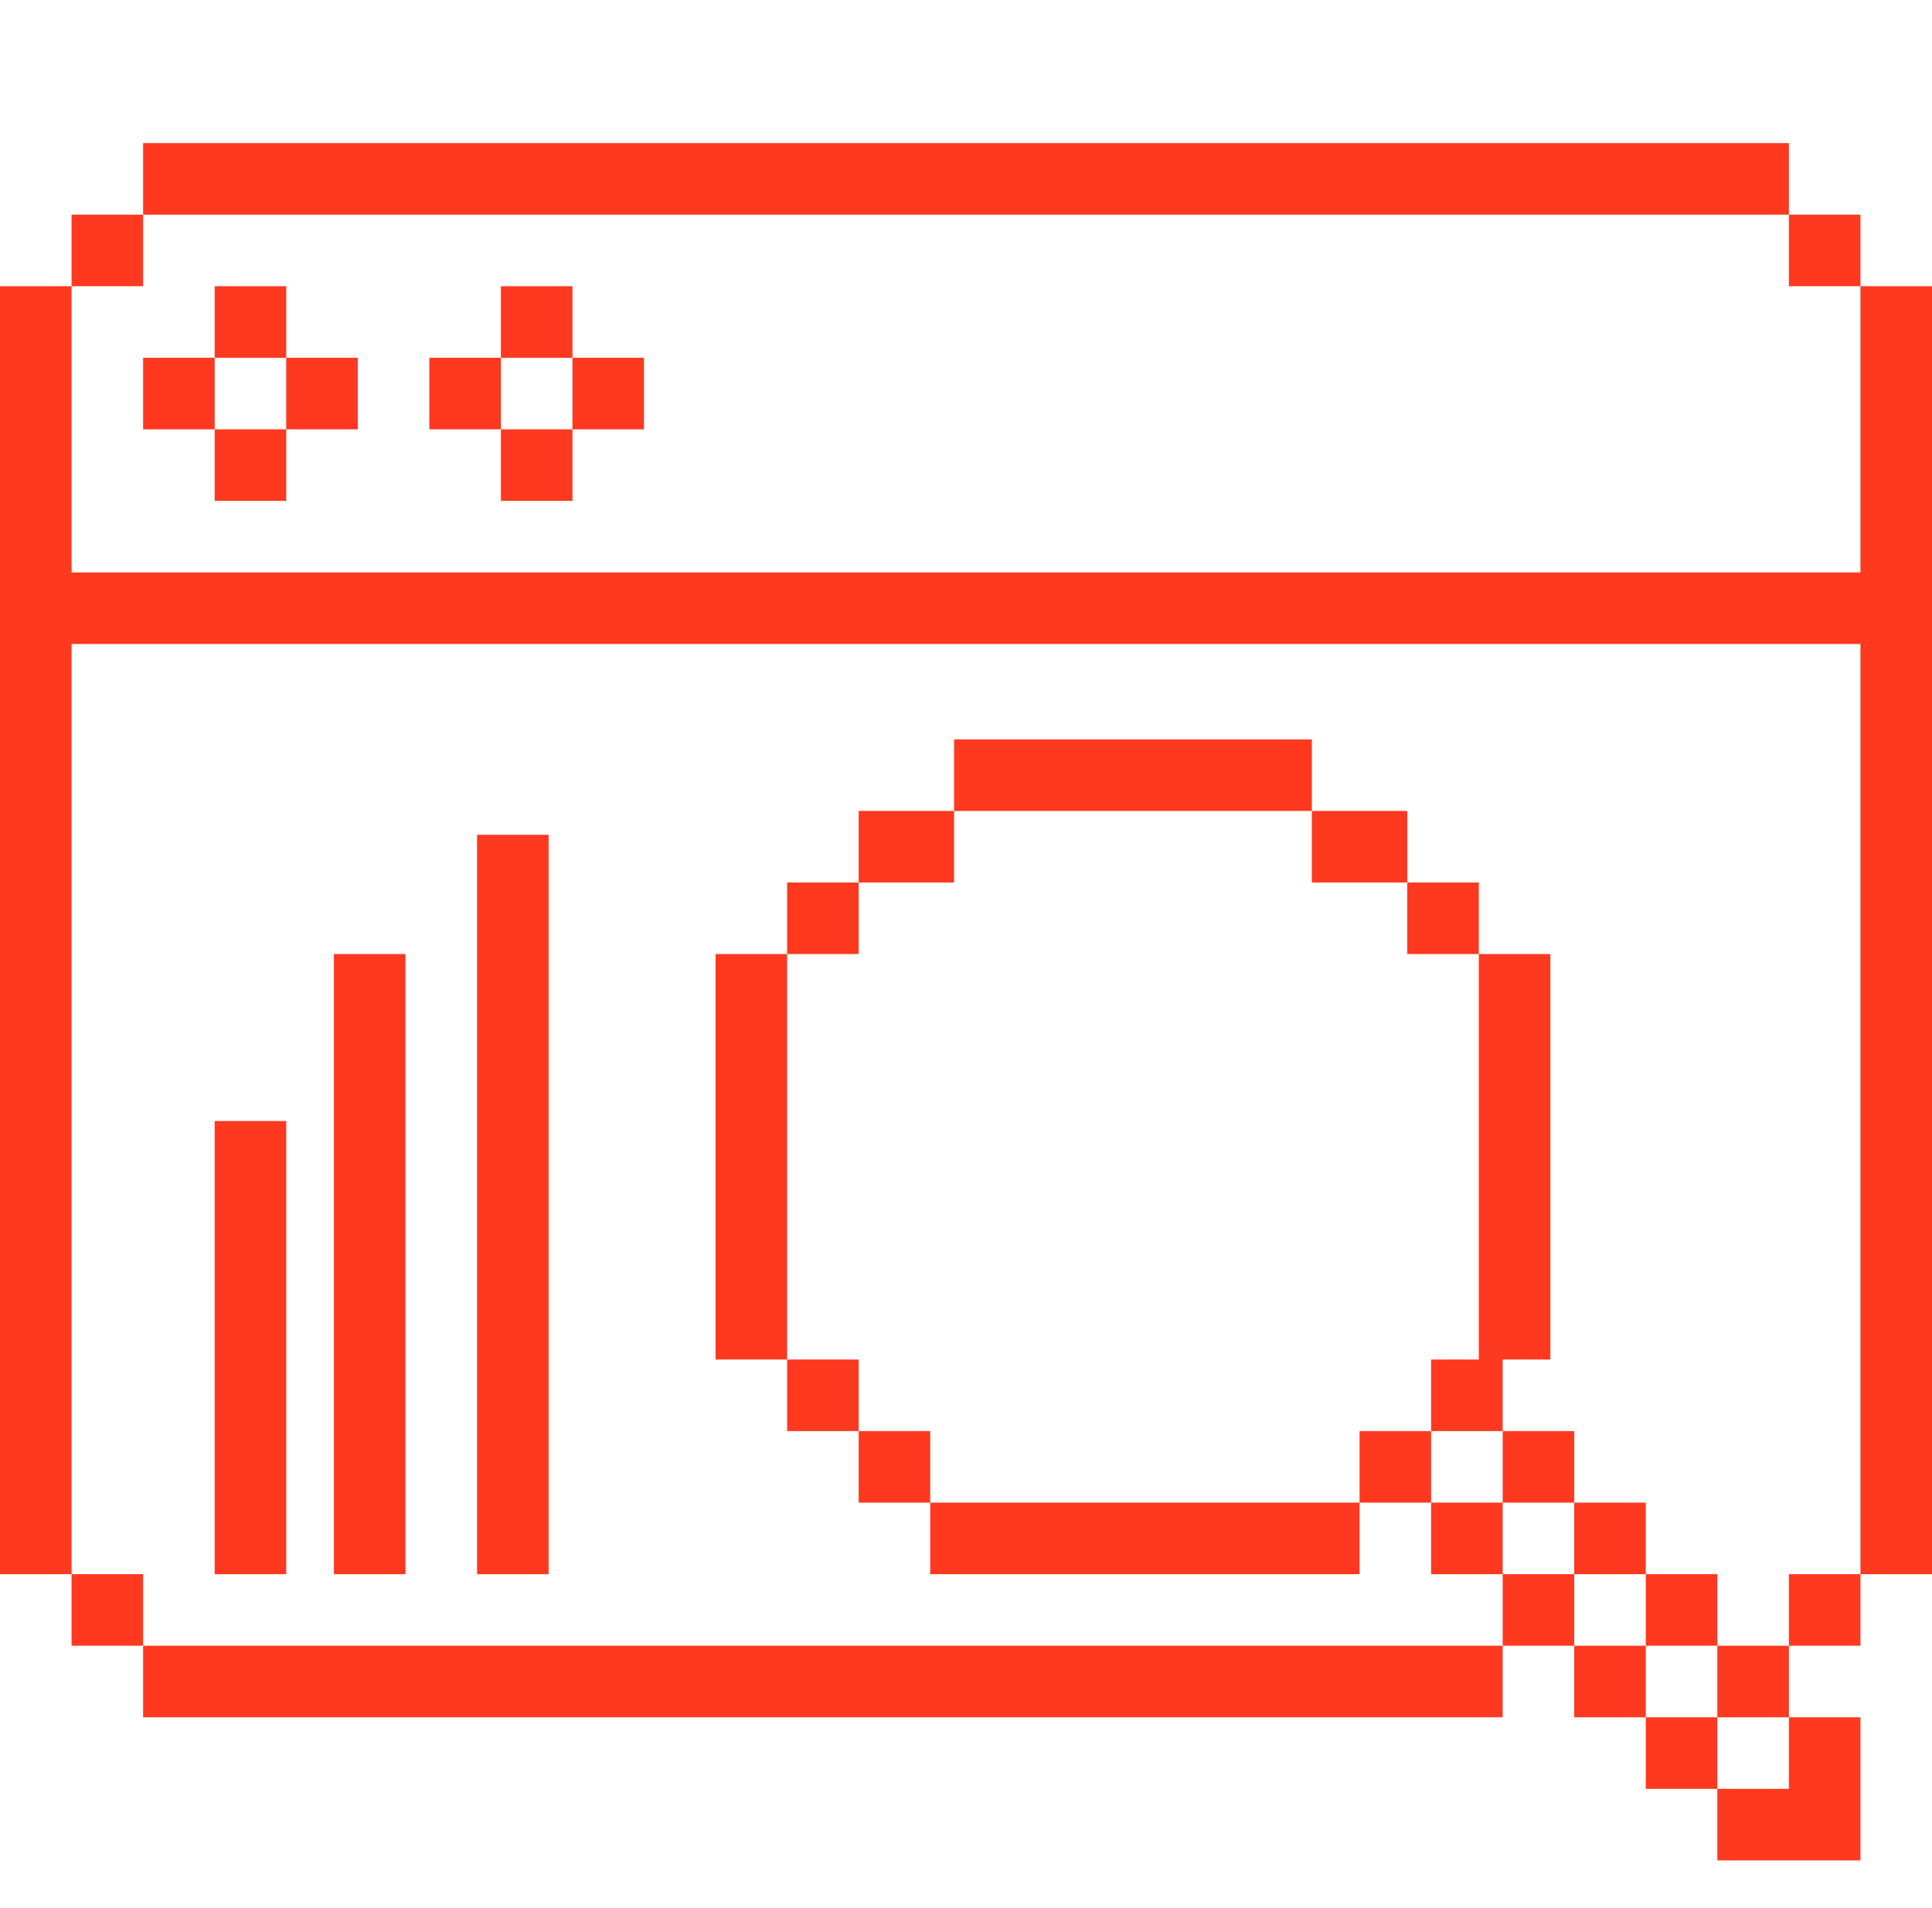
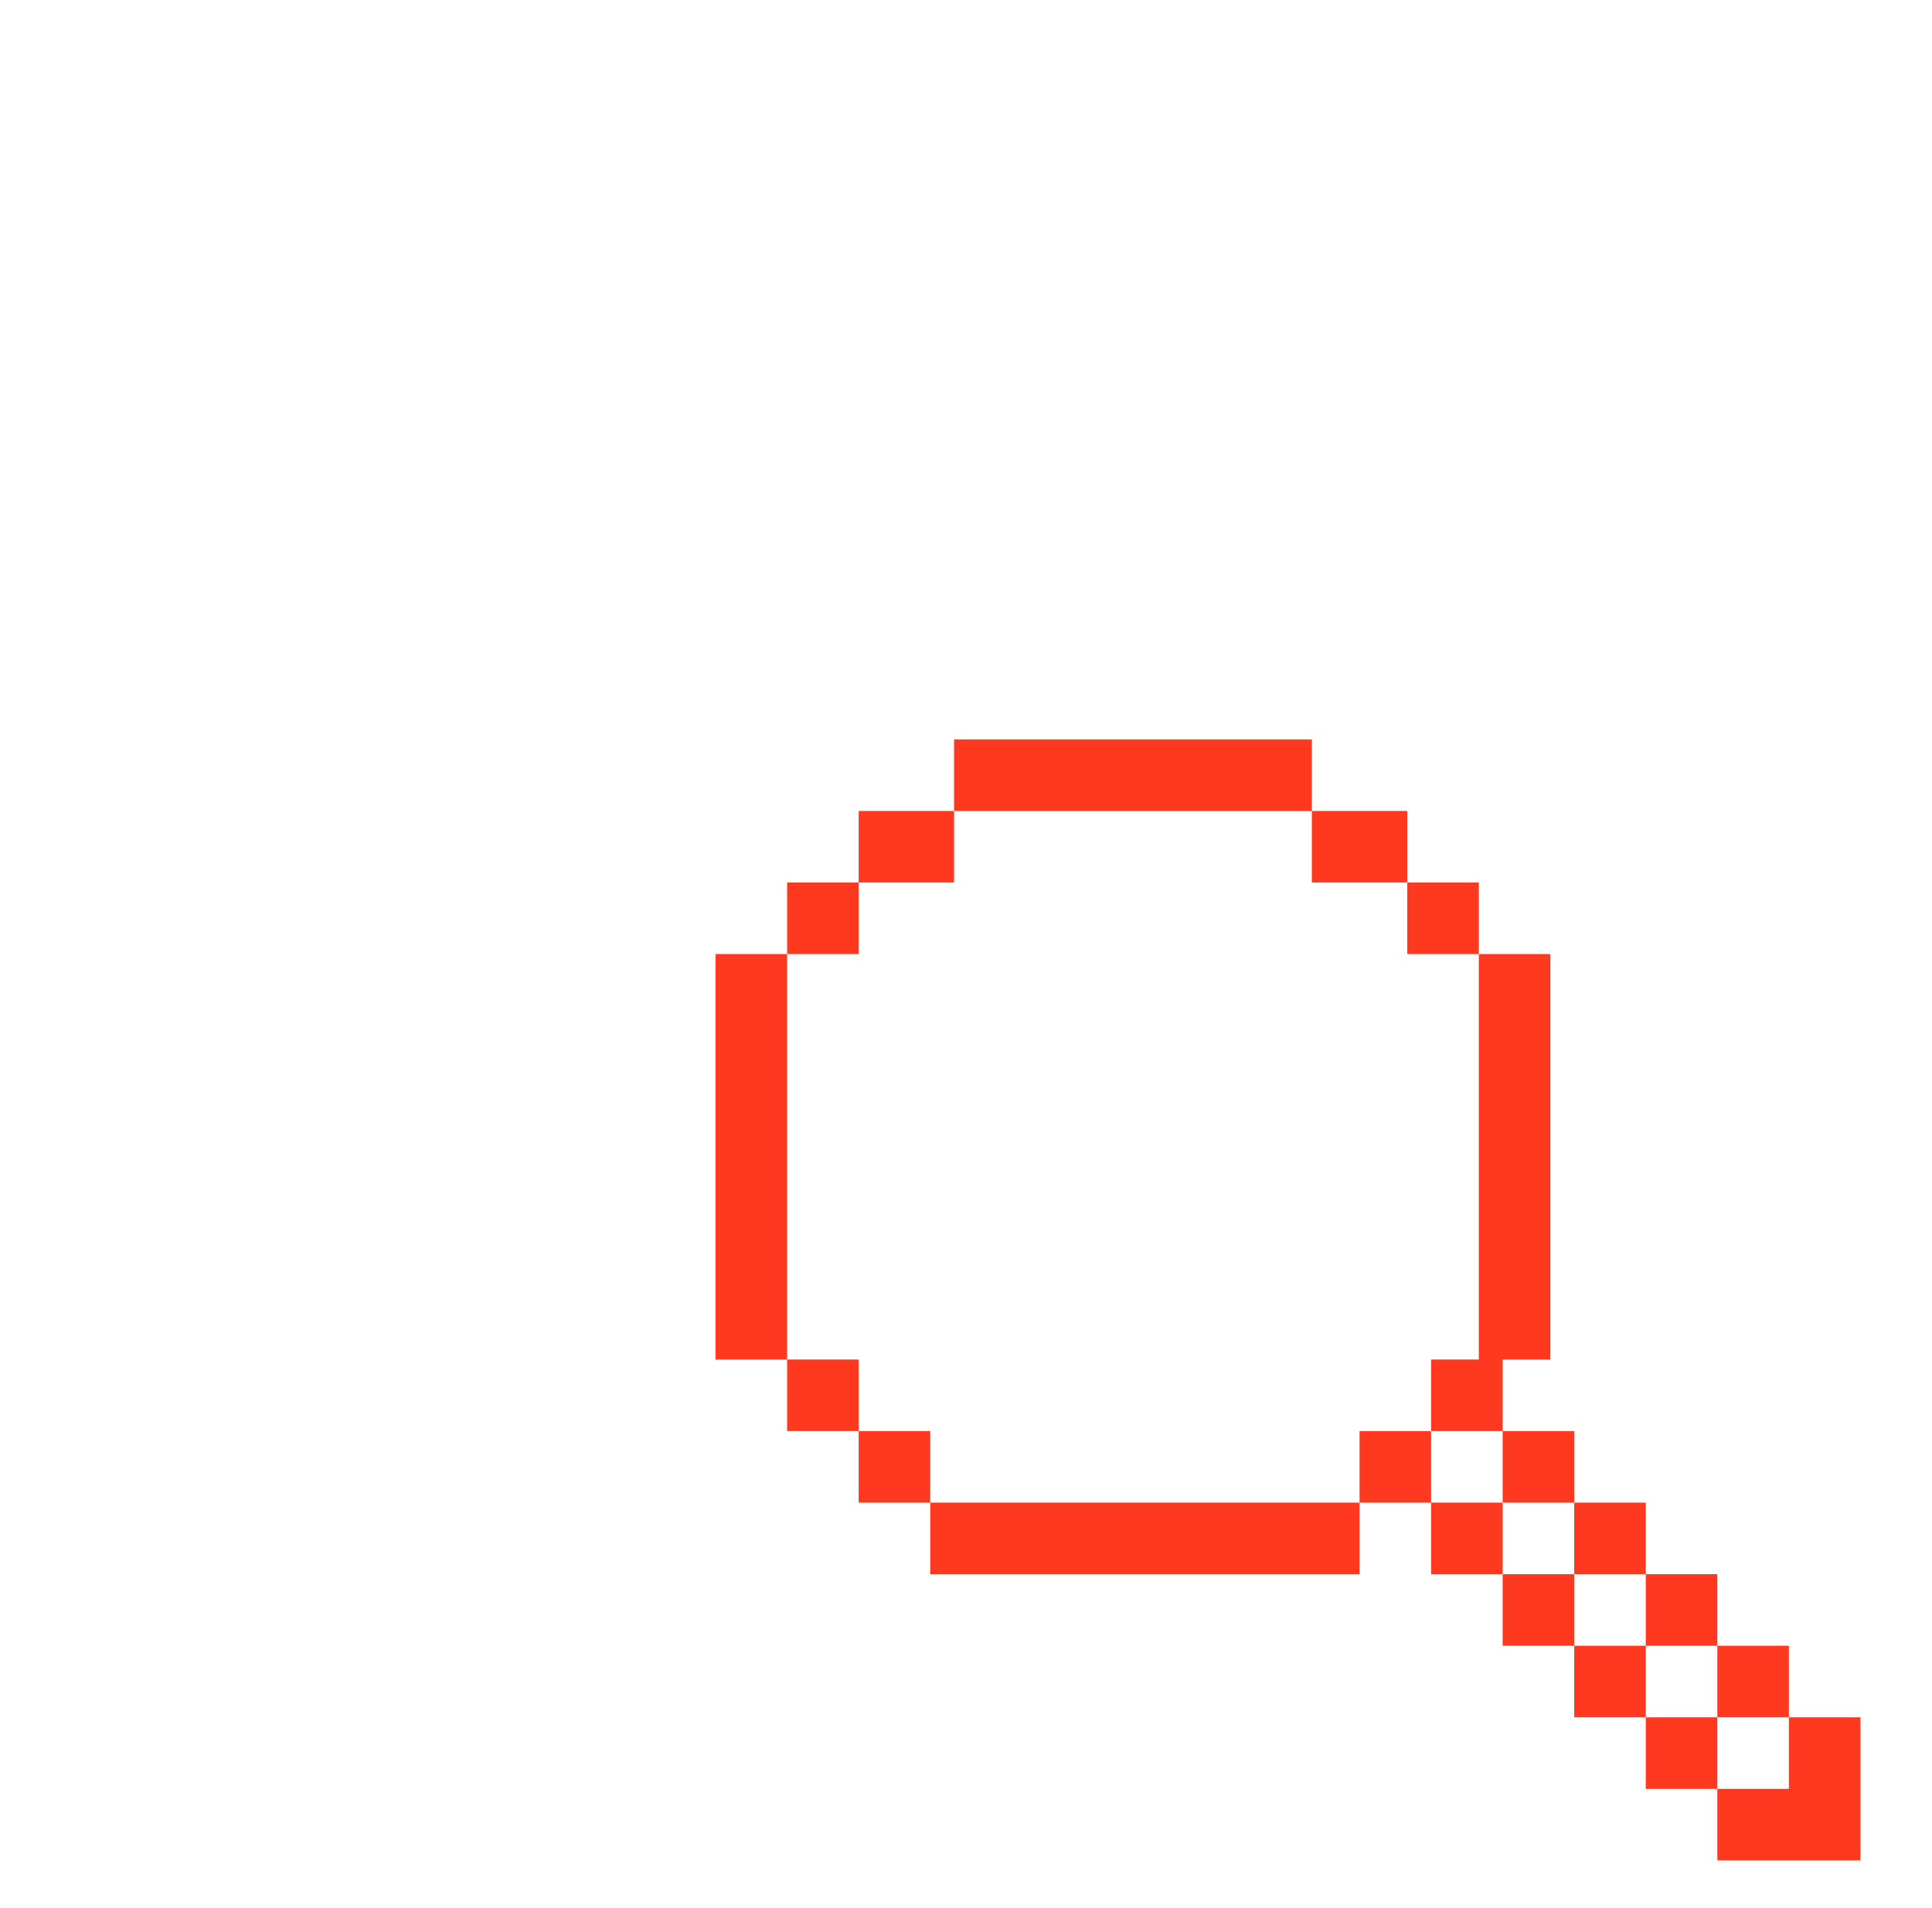
<svg xmlns="http://www.w3.org/2000/svg" width="81" height="80" viewBox="0 0 81 80" fill="none">
-   <path fill-rule="evenodd" clip-rule="evenodd" d="M75 6H6V9H3V12H0V66H3V69H6V72H63V69H6V66H3V27H78V66H75V69H78V66H81V12H78V9H75V6ZM75 9V12H78V24H3V12H6V9H75ZM9 12H12V15H9V12ZM9 18H6V15H9V18ZM12 18V21H9V18H12ZM12 18H15V15H12V18ZM21 12H24V15H21V12ZM21 18H18V15H21V18ZM24 18V21H21V18H24ZM24 18H27V15H24V18ZM12 47H9V66H12V47ZM14 40H17V66H14V40ZM23 35H20V66H23V35Z" fill="#FE391F" />
  <path fill-rule="evenodd" clip-rule="evenodd" d="M55 31H40V34H36V37H33V40H30V57H33V60H36V63H39V66H54H57V63H60V66H63V69H66V72H69V75H72V78H75H78V75V72H75V69H72V66H69V63H66V60H63V57H65V40H62V37H59V34H55V31ZM55 34V37H59V40H62V57H60V60H57V63H54H39V60H36V57H33V40H36V37H40V34H55ZM60 60V63H63V66H66V69H69V72H72V75H75V72H72V69H69V66H66V63H63V60H60Z" fill="#FE391F" />
</svg>